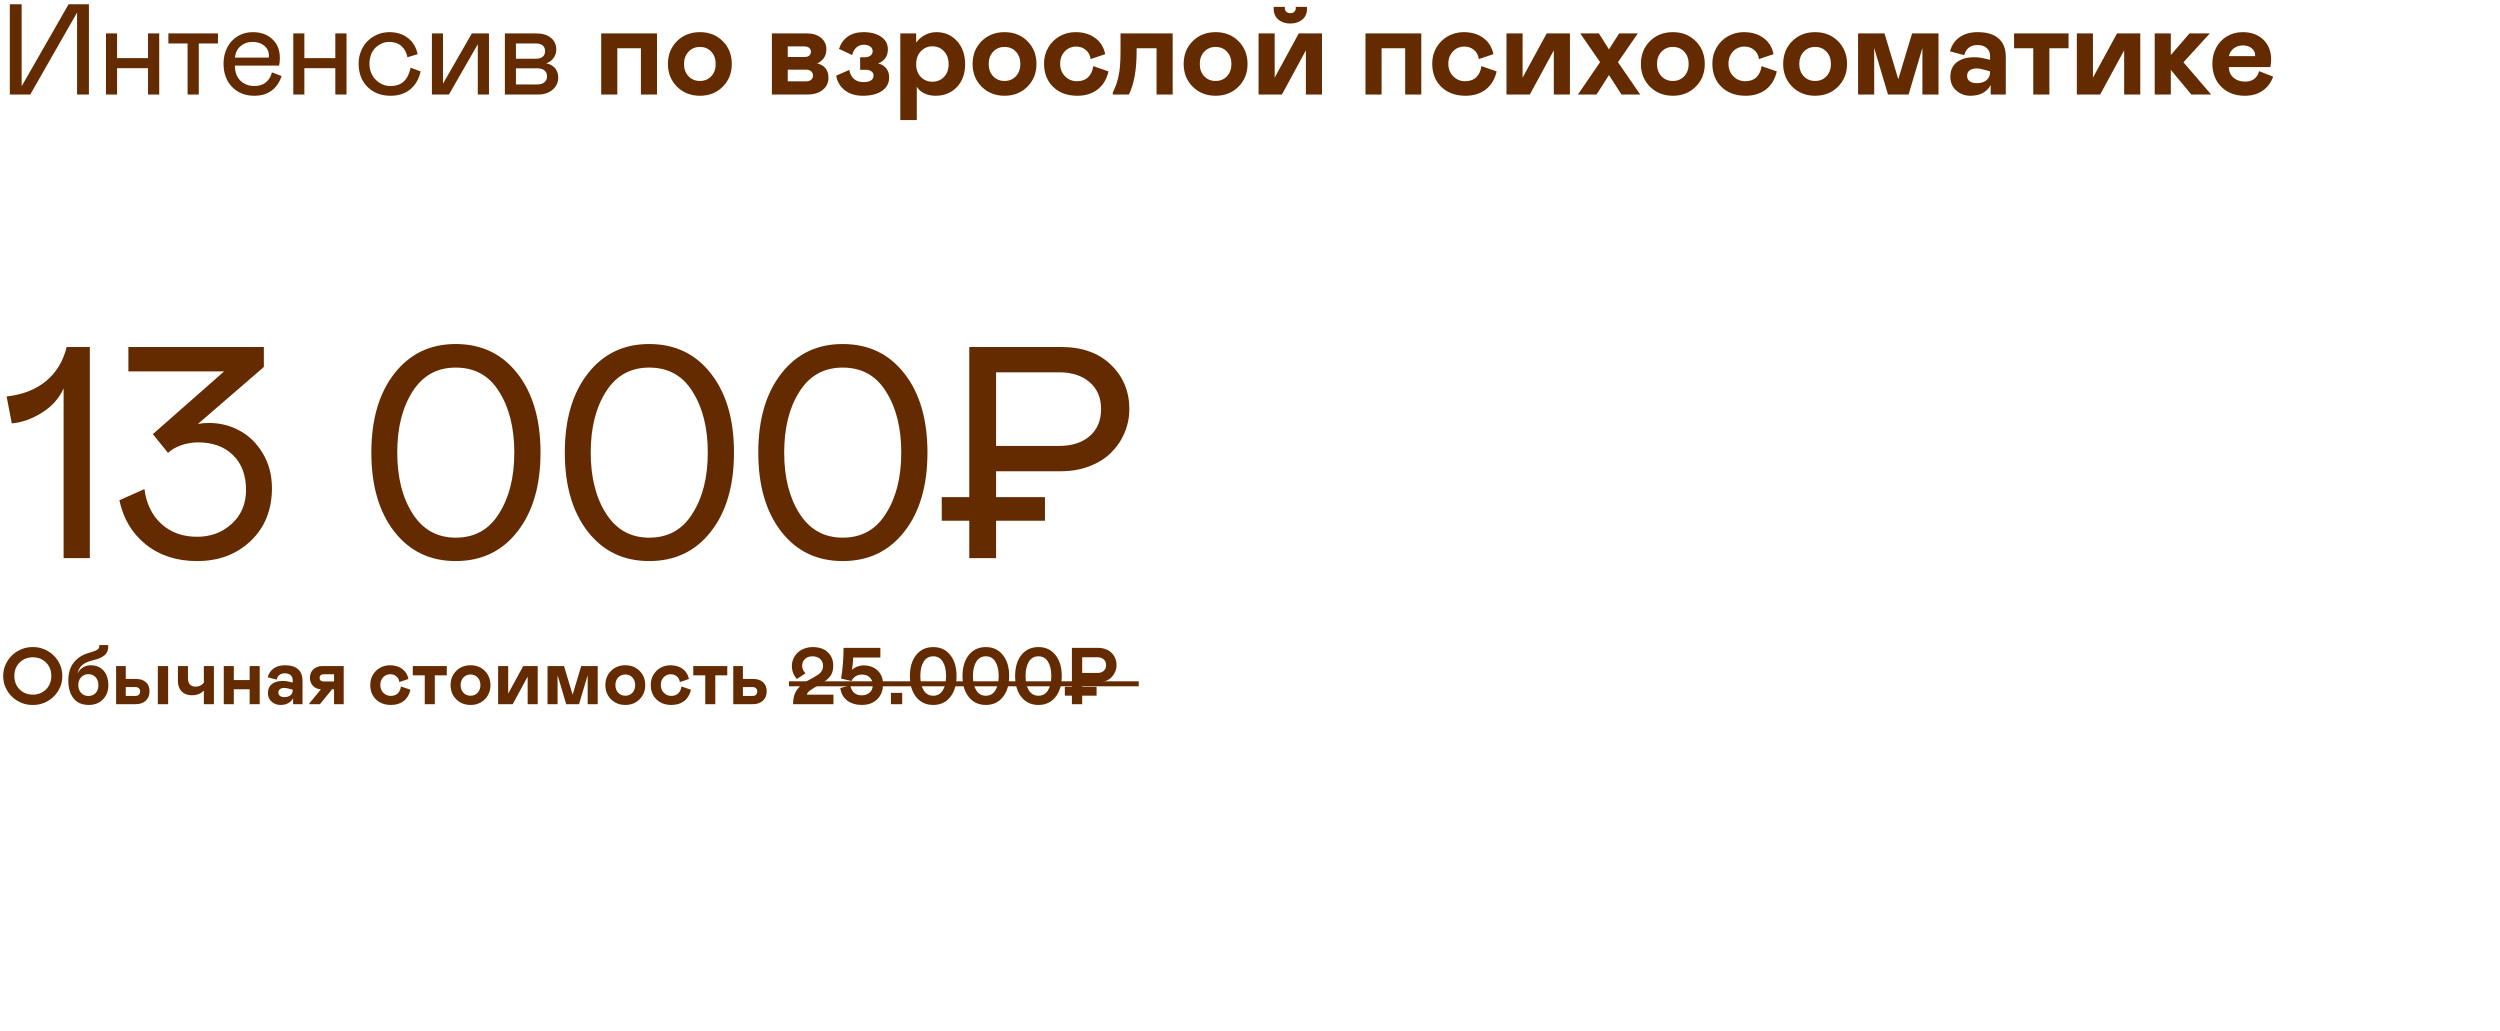
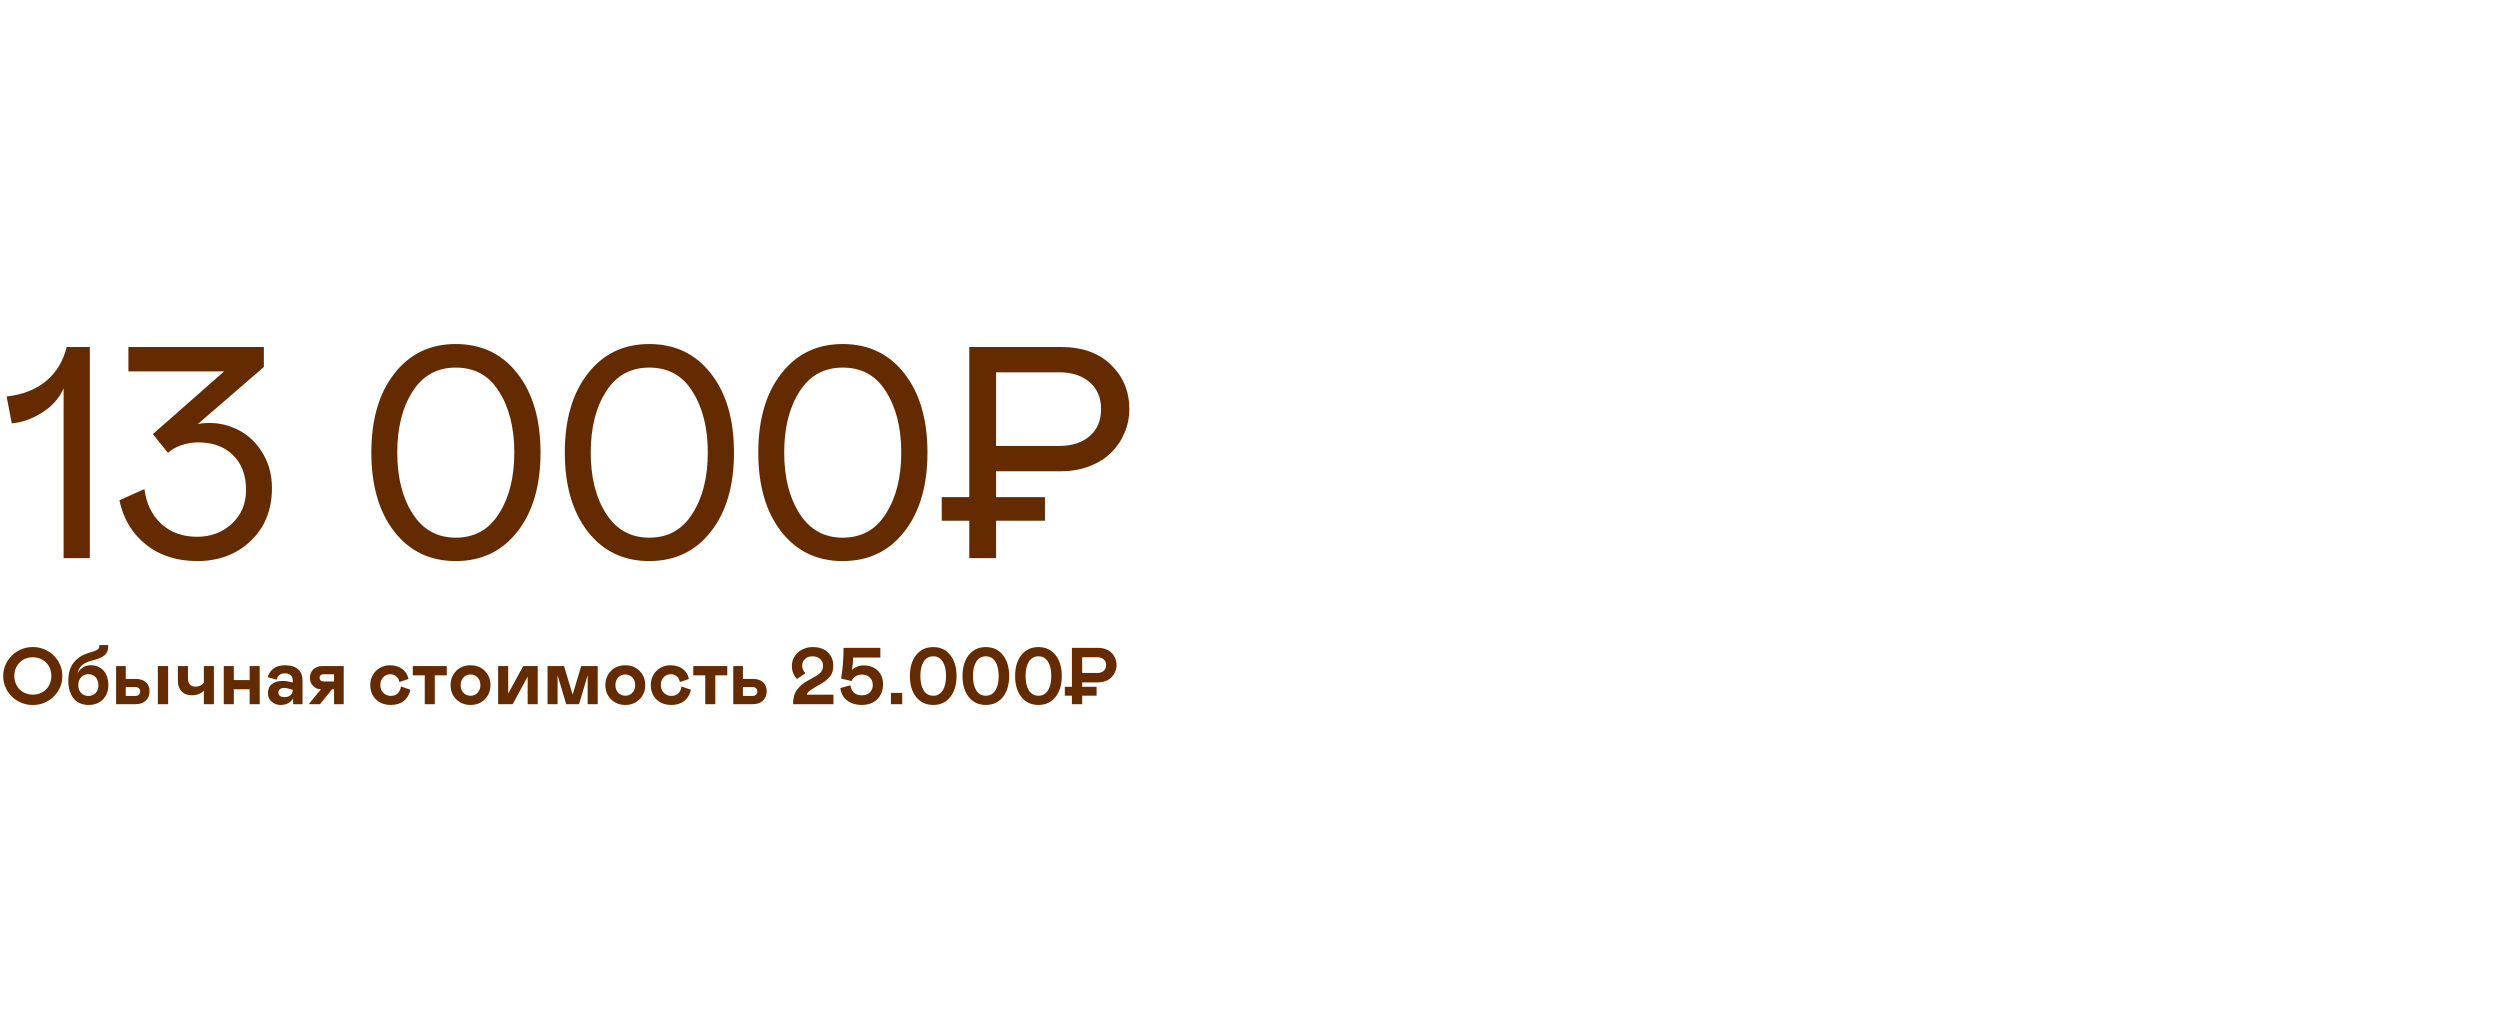
<svg xmlns="http://www.w3.org/2000/svg" width="291" height="120" viewBox="0 0 291 120" fill="none">
-   <path d="M8.972 1.457L3.523 11H1.143V0.497H2.52V10.04L7.983 0.497H10.349V11H8.972V1.457ZM13.627 3.888V6.767H17.23V3.888H18.534V11H17.23V7.938H13.627V11H12.338V3.888H13.627ZM21.834 11V5.06H19.6V3.888H25.371V5.06H23.137V11H21.834ZM31.659 8.422L32.78 8.854C32.536 9.591 32.145 10.158 31.608 10.553C31.071 10.949 30.402 11.146 29.601 11.146C28.547 11.146 27.685 10.805 27.016 10.121C26.352 9.438 26.02 8.529 26.02 7.396C26.02 6.718 26.159 6.103 26.437 5.551C26.72 4.994 27.121 4.555 27.638 4.232C28.161 3.905 28.752 3.742 29.411 3.742C30.363 3.742 31.127 4.015 31.703 4.562C32.284 5.099 32.575 5.834 32.575 6.767C32.575 7.079 32.546 7.37 32.487 7.638H27.338C27.343 8.385 27.558 8.969 27.983 9.389C28.407 9.804 28.947 10.011 29.601 10.011C30.675 10.011 31.361 9.481 31.659 8.422ZM27.338 6.708H31.286L31.3 6.503C31.3 6.005 31.12 5.609 30.759 5.316C30.402 5.023 29.948 4.877 29.396 4.877C28.844 4.877 28.378 5.043 27.997 5.375C27.621 5.702 27.402 6.146 27.338 6.708ZM35.428 3.888V6.767H39.031V3.888H40.335V11H39.031V7.938H35.428V11H34.139V3.888H35.428ZM45.451 10.011C46.115 10.011 46.635 9.831 47.011 9.469C47.392 9.103 47.656 8.573 47.802 7.88L48.959 8.312C48.759 9.21 48.354 9.909 47.744 10.407C47.133 10.9 46.379 11.146 45.48 11.146C44.362 11.146 43.459 10.802 42.77 10.114C42.087 9.425 41.745 8.52 41.745 7.396C41.745 6.874 41.84 6.386 42.031 5.932C42.221 5.473 42.477 5.084 42.8 4.767C43.122 4.45 43.501 4.201 43.935 4.02C44.374 3.834 44.834 3.742 45.312 3.742C46.176 3.742 46.899 3.969 47.48 4.423C48.066 4.872 48.444 5.5 48.615 6.305L47.429 6.664C47.316 6.098 47.077 5.658 46.711 5.346C46.345 5.033 45.873 4.877 45.297 4.877C45.019 4.877 44.746 4.933 44.477 5.045C44.209 5.158 43.962 5.316 43.737 5.521C43.518 5.727 43.339 5.993 43.203 6.32C43.071 6.647 43.005 7.006 43.005 7.396C43.005 8.163 43.247 8.791 43.73 9.279C44.218 9.767 44.792 10.011 45.451 10.011ZM50.274 11V3.888H51.563V9.74L54.925 3.888H56.917V11H55.614V5.148L52.259 11H50.274ZM58.767 11V3.888H62.429C63.142 3.888 63.706 4.059 64.121 4.401C64.541 4.738 64.751 5.197 64.751 5.778C64.751 6.139 64.643 6.466 64.428 6.759C64.219 7.052 63.938 7.255 63.586 7.367C64.021 7.46 64.36 7.648 64.604 7.931C64.853 8.214 64.978 8.578 64.978 9.022C64.978 9.589 64.758 10.062 64.319 10.443C63.889 10.815 63.335 11 62.656 11H58.767ZM60.056 6.833H62.414C62.742 6.833 62.995 6.754 63.176 6.598C63.357 6.442 63.447 6.225 63.447 5.946C63.447 5.668 63.357 5.451 63.176 5.294C62.995 5.138 62.742 5.06 62.414 5.06H60.056V6.833ZM60.056 9.828H62.561C62.898 9.828 63.166 9.745 63.367 9.579C63.572 9.408 63.674 9.176 63.674 8.883C63.674 8.59 63.577 8.363 63.381 8.202C63.186 8.036 62.912 7.953 62.561 7.953H60.056V9.828ZM69.981 11V3.888H76.477V11H74.602V5.617H71.856V11H69.981ZM77.748 7.448C77.748 6.378 78.097 5.495 78.795 4.796C79.499 4.093 80.39 3.742 81.469 3.742C82.548 3.742 83.436 4.093 84.135 4.796C84.833 5.495 85.182 6.378 85.182 7.448C85.182 8.507 84.831 9.389 84.127 10.092C83.424 10.795 82.538 11.146 81.469 11.146C80.399 11.146 79.511 10.795 78.803 10.092C78.1 9.389 77.748 8.507 77.748 7.448ZM83.307 7.448C83.307 6.857 83.134 6.378 82.787 6.012C82.445 5.646 82.006 5.463 81.469 5.463C80.932 5.463 80.49 5.648 80.143 6.02C79.796 6.386 79.623 6.862 79.623 7.448C79.623 8.034 79.796 8.51 80.143 8.876C80.49 9.242 80.932 9.425 81.469 9.425C82.006 9.425 82.445 9.242 82.787 8.876C83.134 8.51 83.307 8.034 83.307 7.448ZM89.848 11V3.888H93.927C94.606 3.888 95.153 4.059 95.568 4.401C95.983 4.743 96.191 5.197 96.191 5.763C96.191 6.139 96.096 6.466 95.905 6.745C95.715 7.023 95.451 7.235 95.114 7.382C95.534 7.475 95.859 7.663 96.088 7.946C96.318 8.229 96.432 8.593 96.432 9.037C96.432 9.628 96.21 10.104 95.766 10.465C95.322 10.822 94.733 11 94.001 11H89.848ZM91.694 6.635H93.627C93.871 6.635 94.059 6.583 94.191 6.481C94.323 6.374 94.389 6.22 94.389 6.02C94.389 5.829 94.321 5.68 94.184 5.573C94.052 5.46 93.867 5.404 93.627 5.404H91.694V6.635ZM91.694 9.469H93.825C94.074 9.469 94.269 9.408 94.411 9.286C94.557 9.164 94.631 9 94.631 8.795C94.631 8.585 94.557 8.419 94.411 8.297C94.269 8.17 94.074 8.107 93.825 8.107H91.694V9.469ZM97.33 8.81L98.861 8.136C98.929 8.566 99.102 8.91 99.381 9.169C99.659 9.428 100.03 9.557 100.494 9.557C101.285 9.557 101.68 9.298 101.68 8.781C101.68 8.581 101.597 8.422 101.431 8.305C101.27 8.183 101.053 8.122 100.779 8.122H100.12V6.664H100.648C100.926 6.664 101.151 6.601 101.321 6.474C101.492 6.347 101.578 6.176 101.578 5.961C101.578 5.731 101.483 5.548 101.292 5.412C101.102 5.275 100.853 5.207 100.545 5.207C100.208 5.207 99.923 5.312 99.688 5.521C99.454 5.731 99.288 6.027 99.19 6.408L97.659 5.69C97.865 5.07 98.206 4.591 98.685 4.254C99.168 3.913 99.778 3.742 100.516 3.742C101.365 3.742 102.049 3.922 102.567 4.284C103.089 4.64 103.35 5.128 103.35 5.749C103.35 6.144 103.248 6.486 103.043 6.774C102.842 7.057 102.564 7.26 102.208 7.382C102.593 7.47 102.904 7.653 103.138 7.931C103.377 8.209 103.497 8.568 103.497 9.008C103.497 9.672 103.221 10.194 102.669 10.575C102.122 10.956 101.378 11.146 100.435 11.146C99.586 11.146 98.885 10.932 98.333 10.502C97.786 10.072 97.452 9.508 97.33 8.81ZM104.797 3.888H106.643V4.958C106.911 4.586 107.253 4.291 107.668 4.071C108.088 3.852 108.53 3.742 108.994 3.742C109.965 3.742 110.766 4.088 111.396 4.782C112.026 5.47 112.341 6.369 112.341 7.477C112.341 8.581 112.019 9.469 111.374 10.143C110.73 10.812 109.902 11.146 108.891 11.146C108.403 11.146 107.963 11.051 107.573 10.861C107.187 10.67 106.901 10.412 106.716 10.085V13.974H104.797V3.888ZM108.532 9.513C109.074 9.513 109.524 9.328 109.88 8.957C110.241 8.581 110.422 8.087 110.422 7.477C110.422 6.852 110.241 6.349 109.88 5.968C109.524 5.583 109.074 5.39 108.532 5.39C108 5.39 107.551 5.583 107.185 5.968C106.823 6.354 106.643 6.857 106.643 7.477C106.643 8.092 106.823 8.585 107.185 8.957C107.551 9.328 108 9.513 108.532 9.513ZM113.209 7.448C113.209 6.378 113.558 5.495 114.256 4.796C114.959 4.093 115.851 3.742 116.93 3.742C118.009 3.742 118.897 4.093 119.596 4.796C120.294 5.495 120.643 6.378 120.643 7.448C120.643 8.507 120.292 9.389 119.588 10.092C118.885 10.795 117.999 11.146 116.93 11.146C115.86 11.146 114.972 10.795 114.264 10.092C113.561 9.389 113.209 8.507 113.209 7.448ZM118.768 7.448C118.768 6.857 118.595 6.378 118.248 6.012C117.906 5.646 117.467 5.463 116.93 5.463C116.393 5.463 115.951 5.648 115.604 6.02C115.257 6.386 115.084 6.862 115.084 7.448C115.084 8.034 115.257 8.51 115.604 8.876C115.951 9.242 116.393 9.425 116.93 9.425C117.467 9.425 117.906 9.242 118.248 8.876C118.595 8.51 118.768 8.034 118.768 7.448ZM125.349 9.455C125.906 9.455 126.345 9.296 126.667 8.979C126.99 8.656 127.185 8.229 127.253 7.697L129.026 8.312C128.811 9.235 128.386 9.938 127.751 10.421C127.121 10.905 126.335 11.146 125.393 11.146C124.231 11.146 123.296 10.802 122.588 10.114C121.88 9.425 121.526 8.52 121.526 7.396C121.526 6.698 121.694 6.068 122.031 5.507C122.368 4.945 122.815 4.511 123.371 4.203C123.928 3.896 124.536 3.742 125.195 3.742C126.103 3.742 126.865 3.969 127.48 4.423C128.1 4.877 128.489 5.504 128.645 6.305L126.953 6.876C126.89 6.427 126.702 6.073 126.389 5.814C126.081 5.551 125.701 5.419 125.246 5.419C124.939 5.419 124.646 5.495 124.368 5.646C124.094 5.792 123.865 6.02 123.679 6.327C123.494 6.635 123.401 6.991 123.401 7.396C123.401 8.012 123.594 8.51 123.979 8.891C124.365 9.267 124.822 9.455 125.349 9.455ZM129.528 11V10.758C129.825 10.192 130.045 9.572 130.187 8.898C130.348 8.224 130.429 7.274 130.429 6.049V3.888H136.5V11H134.625V5.617H132.304V5.976C132.304 8.124 132.003 9.799 131.403 11H129.528ZM137.779 7.448C137.779 6.378 138.128 5.495 138.826 4.796C139.529 4.093 140.42 3.742 141.499 3.742C142.578 3.742 143.467 4.093 144.165 4.796C144.863 5.495 145.213 6.378 145.213 7.448C145.213 8.507 144.861 9.389 144.158 10.092C143.455 10.795 142.569 11.146 141.499 11.146C140.43 11.146 139.541 10.795 138.833 10.092C138.13 9.389 137.779 8.507 137.779 7.448ZM143.338 7.448C143.338 6.857 143.164 6.378 142.818 6.012C142.476 5.646 142.036 5.463 141.499 5.463C140.962 5.463 140.52 5.648 140.174 6.02C139.827 6.386 139.654 6.862 139.654 7.448C139.654 8.034 139.827 8.51 140.174 8.876C140.52 9.242 140.962 9.425 141.499 9.425C142.036 9.425 142.476 9.242 142.818 8.876C143.164 8.51 143.338 8.034 143.338 7.448ZM146.498 11V3.888H148.373V9.037L151.178 3.888H153.881V11H152.006V5.858L149.215 11H146.498ZM152.138 1.01C152.138 1.547 151.955 1.969 151.588 2.277C151.222 2.584 150.756 2.738 150.19 2.738C149.623 2.738 149.159 2.584 148.798 2.277C148.437 1.969 148.256 1.547 148.256 1.01C148.256 0.897 148.261 0.827 148.271 0.797H149.56L149.545 0.937C149.545 1.107 149.606 1.251 149.728 1.369C149.85 1.481 150.004 1.537 150.19 1.537C150.385 1.537 150.541 1.481 150.658 1.369C150.775 1.256 150.834 1.112 150.834 0.937L150.819 0.797H152.123C152.133 0.827 152.138 0.897 152.138 1.01ZM158.942 11V3.888H165.439V11H163.564V5.617H160.817V11H158.942ZM170.533 9.455C171.09 9.455 171.529 9.296 171.851 8.979C172.174 8.656 172.369 8.229 172.437 7.697L174.21 8.312C173.995 9.235 173.57 9.938 172.935 10.421C172.305 10.905 171.519 11.146 170.577 11.146C169.415 11.146 168.48 10.802 167.772 10.114C167.064 9.425 166.71 8.52 166.71 7.396C166.71 6.698 166.878 6.068 167.215 5.507C167.552 4.945 167.999 4.511 168.555 4.203C169.112 3.896 169.72 3.742 170.379 3.742C171.287 3.742 172.049 3.969 172.664 4.423C173.284 4.877 173.673 5.504 173.829 6.305L172.137 6.876C172.074 6.427 171.886 6.073 171.573 5.814C171.265 5.551 170.885 5.419 170.43 5.419C170.123 5.419 169.83 5.495 169.552 5.646C169.278 5.792 169.049 6.02 168.863 6.327C168.678 6.635 168.585 6.991 168.585 7.396C168.585 8.012 168.778 8.51 169.163 8.891C169.549 9.267 170.006 9.455 170.533 9.455ZM175.356 11V3.888H177.231V9.037L180.036 3.888H182.739V11H180.864V5.858L178.073 11H175.356ZM190.646 3.888L188.331 7.235L190.917 11H188.741L187.284 8.737L185.841 11H183.673L186.251 7.235L183.937 3.888H186.112L187.284 5.749L188.47 3.888H190.646ZM191.001 7.448C191.001 6.378 191.35 5.495 192.048 4.796C192.751 4.093 193.643 3.742 194.722 3.742C195.801 3.742 196.689 4.093 197.388 4.796C198.086 5.495 198.435 6.378 198.435 7.448C198.435 8.507 198.083 9.389 197.38 10.092C196.677 10.795 195.791 11.146 194.722 11.146C193.652 11.146 192.764 10.795 192.056 10.092C191.353 9.389 191.001 8.507 191.001 7.448ZM196.56 7.448C196.56 6.857 196.387 6.378 196.04 6.012C195.698 5.646 195.259 5.463 194.722 5.463C194.185 5.463 193.743 5.648 193.396 6.02C193.049 6.386 192.876 6.862 192.876 7.448C192.876 8.034 193.049 8.51 193.396 8.876C193.743 9.242 194.185 9.425 194.722 9.425C195.259 9.425 195.698 9.242 196.04 8.876C196.387 8.51 196.56 8.034 196.56 7.448ZM203.141 9.455C203.698 9.455 204.137 9.296 204.459 8.979C204.782 8.656 204.977 8.229 205.045 7.697L206.818 8.312C206.603 9.235 206.178 9.938 205.543 10.421C204.913 10.905 204.127 11.146 203.185 11.146C202.023 11.146 201.088 10.802 200.38 10.114C199.672 9.425 199.318 8.52 199.318 7.396C199.318 6.698 199.486 6.068 199.823 5.507C200.16 4.945 200.607 4.511 201.163 4.203C201.72 3.896 202.328 3.742 202.987 3.742C203.895 3.742 204.657 3.969 205.272 4.423C205.892 4.877 206.281 5.504 206.437 6.305L204.745 6.876C204.682 6.427 204.494 6.073 204.181 5.814C203.873 5.551 203.493 5.419 203.038 5.419C202.731 5.419 202.438 5.495 202.16 5.646C201.886 5.792 201.657 6.02 201.471 6.327C201.286 6.635 201.193 6.991 201.193 7.396C201.193 8.012 201.386 8.51 201.771 8.891C202.157 9.267 202.614 9.455 203.141 9.455ZM207.561 7.448C207.561 6.378 207.91 5.495 208.609 4.796C209.312 4.093 210.203 3.742 211.282 3.742C212.361 3.742 213.25 4.093 213.948 4.796C214.646 5.495 214.995 6.378 214.995 7.448C214.995 8.507 214.644 9.389 213.941 10.092C213.238 10.795 212.351 11.146 211.282 11.146C210.213 11.146 209.324 10.795 208.616 10.092C207.913 9.389 207.561 8.507 207.561 7.448ZM213.12 7.448C213.12 6.857 212.947 6.378 212.6 6.012C212.259 5.646 211.819 5.463 211.282 5.463C210.745 5.463 210.303 5.648 209.956 6.02C209.61 6.386 209.436 6.862 209.436 7.448C209.436 8.034 209.61 8.51 209.956 8.876C210.303 9.242 210.745 9.425 211.282 9.425C211.819 9.425 212.259 9.242 212.6 8.876C212.947 8.51 213.12 8.034 213.12 7.448ZM225.641 3.888V11H223.766V5.587L222.162 11H219.76L218.156 5.587V11H216.281V3.888H219.357L220.961 9.228L222.565 3.888H225.641ZM227.022 8.942C227.022 8.2 227.269 7.636 227.762 7.25C228.26 6.859 228.939 6.664 229.798 6.664C230.223 6.664 230.628 6.715 231.014 6.818L231.644 6.964V6.518C231.644 6.122 231.512 5.812 231.248 5.587C230.984 5.358 230.63 5.243 230.186 5.243C229.766 5.243 229.424 5.348 229.161 5.558C228.902 5.763 228.729 6.051 228.641 6.422L226.978 5.976C227.169 5.272 227.54 4.726 228.091 4.335C228.648 3.939 229.351 3.742 230.201 3.742C231.275 3.742 232.088 3.988 232.64 4.481C233.196 4.97 233.475 5.683 233.475 6.62V11H231.717V9.901C231.253 10.731 230.467 11.146 229.358 11.146C228.719 11.146 228.17 10.944 227.711 10.539C227.252 10.133 227.022 9.601 227.022 8.942ZM231.644 8.378V8.312L231.204 8.18C230.726 8.039 230.357 7.968 230.098 7.968C229.742 7.968 229.463 8.043 229.263 8.195C229.068 8.341 228.97 8.551 228.97 8.825C228.97 9.093 229.068 9.303 229.263 9.455C229.463 9.606 229.752 9.682 230.128 9.682C230.582 9.682 230.948 9.567 231.226 9.337C231.504 9.103 231.644 8.783 231.644 8.378ZM236.672 11V5.617H234.438V3.888H240.781V5.617H238.547V11H236.672ZM241.744 11V3.888H243.619V9.037L246.424 3.888H249.127V11H247.252V5.858L244.461 11H241.744ZM250.808 11V3.888H252.683V6.408L254.858 3.888H257.224L254.155 7.25L257.378 11H255.071L252.683 8.136V11H250.808ZM262.963 8.283L264.596 8.927C264.342 9.625 263.932 10.17 263.365 10.56C262.799 10.951 262.106 11.146 261.285 11.146C260.177 11.146 259.271 10.802 258.568 10.114C257.87 9.42 257.521 8.515 257.521 7.396C257.521 6.723 257.667 6.11 257.96 5.558C258.253 5.001 258.671 4.56 259.213 4.232C259.759 3.905 260.375 3.742 261.058 3.742C262.045 3.742 262.841 4.032 263.446 4.613C264.056 5.194 264.362 5.968 264.362 6.935C264.362 7.223 264.33 7.514 264.266 7.807H259.44C259.445 8.329 259.625 8.742 259.982 9.044C260.343 9.347 260.787 9.499 261.315 9.499C262.189 9.499 262.738 9.093 262.963 8.283ZM259.44 6.532H262.487L262.501 6.474C262.501 6.117 262.367 5.832 262.098 5.617C261.835 5.397 261.488 5.287 261.058 5.287C260.663 5.287 260.316 5.399 260.018 5.624C259.72 5.849 259.528 6.151 259.44 6.532Z" fill="#642A00" />
  <path d="M7.404 64.965V45.204C6.901 46.346 6.073 47.283 4.919 48.015C3.742 48.757 2.559 49.18 1.371 49.283L0.771 46.147C2.599 45.952 4.119 45.364 5.33 44.381C6.541 43.387 7.352 42.056 7.764 40.388H10.455V64.965H7.404ZM13.899 58.229L16.813 56.927C17.03 58.618 17.681 59.966 18.767 60.971C19.864 61.977 21.258 62.48 22.949 62.48C24.537 62.48 25.879 61.977 26.976 60.971C28.085 59.955 28.639 58.641 28.639 57.03C28.639 55.304 28.13 53.95 27.113 52.968C26.108 51.985 24.76 51.494 23.069 51.494C22.395 51.494 21.743 51.602 21.115 51.819C20.486 52.037 19.967 52.334 19.555 52.711L17.79 50.534L26.085 43.233H14.945V40.388H30.712V42.719L23.034 49.352C23.434 49.272 23.863 49.231 24.32 49.231C25.599 49.231 26.788 49.529 27.885 50.123C28.993 50.717 29.896 51.602 30.593 52.779C31.301 53.956 31.655 55.304 31.655 56.824C31.655 59.338 30.832 61.383 29.187 62.96C27.542 64.525 25.462 65.308 22.949 65.308C20.572 65.308 18.578 64.662 16.967 63.371C15.368 62.08 14.345 60.366 13.899 58.229ZM45.897 61.88C44.115 59.583 43.224 56.516 43.224 52.676C43.224 48.837 44.115 45.775 45.897 43.49C47.68 41.194 50.062 40.045 53.044 40.045C56.049 40.045 58.443 41.188 60.225 43.473C62.019 45.758 62.916 48.826 62.916 52.676C62.916 56.527 62.019 59.595 60.225 61.88C58.443 64.165 56.049 65.308 53.044 65.308C50.062 65.308 47.68 64.165 45.897 61.88ZM58.066 59.806C59.266 57.944 59.865 55.567 59.865 52.676C59.865 49.786 59.266 47.409 58.066 45.547C56.923 43.707 55.249 42.787 53.044 42.787C50.885 42.787 49.217 43.707 48.04 45.547C46.84 47.409 46.24 49.786 46.24 52.676C46.24 55.567 46.84 57.944 48.04 59.806C49.228 61.657 50.896 62.583 53.044 62.583C55.238 62.583 56.912 61.657 58.066 59.806ZM68.418 61.88C66.635 59.583 65.744 56.516 65.744 52.676C65.744 48.837 66.635 45.775 68.418 43.49C70.2 41.194 72.582 40.045 75.564 40.045C78.569 40.045 80.963 41.188 82.746 43.473C84.539 45.758 85.436 48.826 85.436 52.676C85.436 56.527 84.539 59.595 82.746 61.88C80.963 64.165 78.569 65.308 75.564 65.308C72.582 65.308 70.2 64.165 68.418 61.88ZM80.586 59.806C81.786 57.944 82.386 55.567 82.386 52.676C82.386 49.786 81.786 47.409 80.586 45.547C79.444 43.707 77.77 42.787 75.564 42.787C73.405 42.787 71.737 43.707 70.56 45.547C69.36 47.409 68.76 49.786 68.76 52.676C68.76 55.567 69.36 57.944 70.56 59.806C71.748 61.657 73.416 62.583 75.564 62.583C77.758 62.583 79.432 61.657 80.586 59.806ZM90.938 61.88C89.155 59.583 88.264 56.516 88.264 52.676C88.264 48.837 89.155 45.775 90.938 43.49C92.72 41.194 95.103 40.045 98.085 40.045C101.09 40.045 103.483 41.188 105.266 43.473C107.06 45.758 107.956 48.826 107.956 52.676C107.956 56.527 107.06 59.595 105.266 61.88C103.483 64.165 101.09 65.308 98.085 65.308C95.103 65.308 92.72 64.165 90.938 61.88ZM103.106 59.806C104.306 57.944 104.906 55.567 104.906 52.676C104.906 49.786 104.306 47.409 103.106 45.547C101.964 43.707 100.29 42.787 98.085 42.787C95.925 42.787 94.257 43.707 93.08 45.547C91.88 47.409 91.281 49.786 91.281 52.676C91.281 55.567 91.88 57.944 93.08 59.806C94.268 61.657 95.937 62.583 98.085 62.583C100.278 62.583 101.952 61.657 103.106 59.806ZM131.454 47.62C131.454 48.592 131.265 49.517 130.888 50.397C130.522 51.265 130.003 52.031 129.328 52.694C128.666 53.356 127.826 53.882 126.809 54.27C125.804 54.659 124.695 54.853 123.484 54.853H115.943V57.869H121.633V60.612H115.943V64.965H112.824V60.612H109.619V57.869H112.824V40.388H123.484C125.952 40.388 127.894 41.079 129.311 42.462C130.74 43.833 131.454 45.552 131.454 47.62ZM126.826 50.774C127.717 50.008 128.163 48.957 128.163 47.62C128.163 46.284 127.717 45.238 126.826 44.484C125.946 43.719 124.764 43.336 123.278 43.336H115.943V51.905H123.278C124.764 51.905 125.946 51.528 126.826 50.774ZM3.821 75.32C4.281 75.311 4.724 75.396 5.151 75.576C5.577 75.755 5.944 75.998 6.252 76.302C6.563 76.607 6.81 76.969 6.993 77.39C7.175 77.807 7.262 78.24 7.253 78.688C7.262 79.139 7.175 79.575 6.993 79.995C6.81 80.412 6.563 80.773 6.252 81.078C5.944 81.383 5.577 81.625 5.151 81.805C4.724 81.982 4.281 82.065 3.821 82.056C3.361 82.068 2.916 81.985 2.486 81.805C2.057 81.625 1.686 81.383 1.376 81.078C1.065 80.77 0.818 80.408 0.635 79.99C0.452 79.57 0.366 79.136 0.375 78.688C0.366 78.24 0.452 77.807 0.635 77.39C0.818 76.972 1.065 76.612 1.376 76.307C1.686 75.999 2.057 75.755 2.486 75.576C2.916 75.396 3.361 75.311 3.821 75.32ZM2.742 80.594C3.068 80.77 3.428 80.859 3.821 80.859C4.214 80.859 4.573 80.77 4.899 80.594C5.225 80.417 5.486 80.163 5.681 79.831C5.876 79.495 5.973 79.115 5.973 78.688C5.973 78.045 5.768 77.521 5.356 77.116C4.945 76.71 4.433 76.508 3.821 76.508C3.208 76.508 2.696 76.71 2.285 77.116C1.874 77.521 1.668 78.045 1.668 78.688C1.668 79.115 1.766 79.495 1.961 79.831C2.156 80.163 2.416 80.417 2.742 80.594ZM7.952 79.25C7.952 78.336 8.17 77.618 8.606 77.097C9.042 76.564 9.616 76.199 10.329 76.001C10.85 75.854 11.191 75.723 11.353 75.608C11.514 75.489 11.581 75.315 11.554 75.087H12.591C12.597 75.111 12.6 75.167 12.6 75.256C12.6 75.682 12.459 76.019 12.175 76.266C11.892 76.509 11.464 76.7 10.891 76.837C10.312 76.971 9.878 77.158 9.589 77.399C9.302 77.64 9.112 77.977 9.017 78.409C9.163 78.105 9.372 77.867 9.643 77.696C9.918 77.522 10.23 77.436 10.58 77.436C11.016 77.436 11.389 77.541 11.7 77.751C12.014 77.961 12.244 78.24 12.39 78.587C12.539 78.932 12.614 79.325 12.614 79.766C12.614 80.431 12.402 80.979 11.979 81.412C11.558 81.841 11.008 82.056 10.329 82.056C9.924 82.056 9.566 81.983 9.255 81.837C8.947 81.688 8.699 81.483 8.51 81.225C8.324 80.962 8.184 80.667 8.089 80.338C7.998 80.006 7.952 79.643 7.952 79.25ZM11.453 79.757C11.453 79.367 11.345 79.057 11.129 78.825C10.912 78.59 10.63 78.473 10.283 78.473C9.942 78.473 9.662 78.592 9.442 78.83C9.223 79.064 9.113 79.374 9.113 79.757C9.113 80.126 9.224 80.428 9.447 80.662C9.669 80.894 9.948 81.01 10.283 81.01C10.63 81.01 10.912 80.897 11.129 80.671C11.345 80.446 11.453 80.141 11.453 79.757ZM13.514 81.965V77.527H14.639V79.026H15.8C16.305 79.026 16.7 79.154 16.983 79.41C17.267 79.666 17.408 80.018 17.408 80.466C17.408 80.917 17.264 81.279 16.974 81.553C16.688 81.828 16.296 81.965 15.8 81.965H13.514ZM14.639 81.01H15.74C15.92 81.01 16.06 80.964 16.161 80.873C16.261 80.778 16.311 80.652 16.311 80.493C16.311 80.335 16.261 80.208 16.161 80.114C16.06 80.019 15.92 79.972 15.74 79.972H14.639V81.01ZM18.373 77.527H19.57V81.965H18.373V77.527ZM23.729 79.474V77.527H24.899V81.965H23.729V80.383C23.385 80.746 22.917 80.927 22.326 80.927C21.823 80.927 21.427 80.778 21.138 80.48C20.851 80.181 20.708 79.777 20.708 79.268V77.527H21.878V78.939C21.878 79.256 21.953 79.5 22.102 79.671C22.254 79.841 22.48 79.927 22.778 79.927C23.15 79.927 23.467 79.776 23.729 79.474ZM27.216 77.527V79.159H29.058V77.527H30.228V81.965H29.058V80.233H27.216V81.965H26.046V77.527H27.216ZM31.188 80.681C31.188 80.218 31.342 79.865 31.649 79.625C31.96 79.381 32.384 79.259 32.92 79.259C33.185 79.259 33.438 79.291 33.679 79.355L34.072 79.447V79.168C34.072 78.921 33.989 78.728 33.825 78.587C33.66 78.444 33.439 78.373 33.162 78.373C32.9 78.373 32.687 78.438 32.522 78.569C32.361 78.697 32.253 78.877 32.198 79.108L31.16 78.83C31.279 78.391 31.511 78.05 31.855 77.806C32.202 77.559 32.641 77.436 33.171 77.436C33.842 77.436 34.349 77.59 34.693 77.897C35.041 78.202 35.214 78.647 35.214 79.232V81.965H34.117V81.279C33.828 81.797 33.337 82.056 32.646 82.056C32.247 82.056 31.904 81.93 31.617 81.677C31.331 81.424 31.188 81.092 31.188 80.681ZM34.072 80.329V80.287L33.797 80.205C33.499 80.117 33.269 80.073 33.107 80.073C32.885 80.073 32.711 80.12 32.586 80.214C32.464 80.306 32.404 80.437 32.404 80.608C32.404 80.775 32.464 80.906 32.586 81.001C32.711 81.095 32.891 81.142 33.126 81.142C33.409 81.142 33.638 81.071 33.811 80.927C33.985 80.781 34.072 80.582 34.072 80.329ZM36.01 81.873L37.358 80.233C36.989 80.224 36.683 80.093 36.439 79.84C36.195 79.587 36.074 79.271 36.074 78.894C36.074 78.491 36.206 78.164 36.471 77.911C36.739 77.655 37.1 77.527 37.554 77.527H40.008V81.965H38.884V80.233H38.651L37.243 81.965H36.01V81.873ZM38.884 79.323V78.482H37.696C37.534 78.482 37.411 78.52 37.326 78.597C37.24 78.67 37.198 78.772 37.198 78.903C37.198 79.034 37.24 79.137 37.326 79.213C37.411 79.287 37.534 79.323 37.696 79.323H38.884ZM45.484 81.001C45.831 81.001 46.105 80.901 46.306 80.703C46.508 80.502 46.629 80.236 46.672 79.904L47.778 80.287C47.644 80.863 47.379 81.302 46.983 81.604C46.59 81.905 46.099 82.056 45.511 82.056C44.786 82.056 44.203 81.841 43.761 81.412C43.319 80.982 43.098 80.417 43.098 79.716C43.098 79.281 43.203 78.888 43.413 78.537C43.624 78.187 43.902 77.915 44.25 77.724C44.597 77.532 44.976 77.436 45.388 77.436C45.955 77.436 46.43 77.577 46.814 77.861C47.201 78.144 47.443 78.536 47.54 79.035L46.485 79.392C46.445 79.111 46.328 78.891 46.133 78.729C45.941 78.564 45.703 78.482 45.42 78.482C45.228 78.482 45.045 78.529 44.871 78.624C44.701 78.715 44.557 78.857 44.442 79.049C44.326 79.241 44.268 79.463 44.268 79.716C44.268 80.1 44.388 80.411 44.629 80.649C44.87 80.883 45.155 81.001 45.484 81.001ZM49.442 81.965V78.606H48.048V77.527H52.006V78.606H50.612V81.965H49.442ZM52.449 79.748C52.449 79.081 52.667 78.529 53.102 78.094C53.541 77.655 54.097 77.436 54.771 77.436C55.444 77.436 55.998 77.655 56.434 78.094C56.87 78.529 57.088 79.081 57.088 79.748C57.088 80.409 56.868 80.959 56.43 81.398C55.991 81.837 55.438 82.056 54.771 82.056C54.103 82.056 53.549 81.837 53.107 81.398C52.668 80.959 52.449 80.409 52.449 79.748ZM55.918 79.748C55.918 79.38 55.81 79.081 55.593 78.853C55.38 78.624 55.106 78.51 54.771 78.51C54.435 78.51 54.16 78.626 53.943 78.857C53.727 79.085 53.619 79.383 53.619 79.748C53.619 80.114 53.727 80.411 53.943 80.639C54.16 80.868 54.435 80.982 54.771 80.982C55.106 80.982 55.38 80.868 55.593 80.639C55.81 80.411 55.918 80.114 55.918 79.748ZM57.983 81.965V77.527H59.154V80.74L60.904 77.527H62.59V81.965H61.42V78.757L59.679 81.965H57.983ZM69.574 77.527V81.965H68.404V78.587L67.403 81.965H65.904L64.903 78.587V81.965H63.733V77.527H65.653L66.653 80.859L67.654 77.527H69.574ZM70.465 79.748C70.465 79.081 70.683 78.529 71.119 78.094C71.557 77.655 72.113 77.436 72.787 77.436C73.46 77.436 74.015 77.655 74.45 78.094C74.886 78.529 75.104 79.081 75.104 79.748C75.104 80.409 74.885 80.959 74.446 81.398C74.007 81.837 73.454 82.056 72.787 82.056C72.12 82.056 71.565 81.837 71.123 81.398C70.684 80.959 70.465 80.409 70.465 79.748ZM73.934 79.748C73.934 79.38 73.826 79.081 73.609 78.853C73.396 78.624 73.122 78.51 72.787 78.51C72.452 78.51 72.176 78.626 71.96 78.857C71.743 79.085 71.635 79.383 71.635 79.748C71.635 80.114 71.743 80.411 71.96 80.639C72.176 80.868 72.452 80.982 72.787 80.982C73.122 80.982 73.396 80.868 73.609 80.639C73.826 80.411 73.934 80.114 73.934 79.748ZM78.134 81.001C78.481 81.001 78.756 80.901 78.957 80.703C79.158 80.502 79.28 80.236 79.322 79.904L80.428 80.287C80.294 80.863 80.029 81.302 79.633 81.604C79.24 81.905 78.749 82.056 78.162 82.056C77.436 82.056 76.853 81.841 76.411 81.412C75.969 80.982 75.748 80.417 75.748 79.716C75.748 79.281 75.853 78.888 76.064 78.537C76.274 78.187 76.553 77.915 76.9 77.724C77.247 77.532 77.627 77.436 78.038 77.436C78.605 77.436 79.08 77.577 79.464 77.861C79.851 78.144 80.093 78.536 80.191 79.035L79.135 79.392C79.095 79.111 78.978 78.891 78.783 78.729C78.591 78.564 78.353 78.482 78.07 78.482C77.878 78.482 77.695 78.529 77.522 78.624C77.351 78.715 77.208 78.857 77.092 79.049C76.976 79.241 76.918 79.463 76.918 79.716C76.918 80.1 77.039 80.411 77.279 80.649C77.52 80.883 77.805 81.001 78.134 81.001ZM82.092 81.965V78.606H80.698V77.527H84.656V78.606H83.262V81.965H82.092ZM85.351 81.965V77.527H86.475V79.026H87.636C88.141 79.026 88.536 79.154 88.819 79.41C89.103 79.666 89.245 80.018 89.245 80.466C89.245 80.917 89.1 81.279 88.81 81.553C88.524 81.828 88.132 81.965 87.636 81.965H85.351ZM86.475 81.01H87.576C87.756 81.01 87.896 80.964 87.997 80.873C88.097 80.778 88.148 80.652 88.148 80.493C88.148 80.335 88.097 80.208 87.997 80.114C87.896 80.019 87.756 79.972 87.576 79.972H86.475V81.01ZM93.998 79.241C94.046 79.213 94.098 79.185 94.153 79.154C94.211 79.124 94.254 79.102 94.281 79.09C94.308 79.075 94.327 79.063 94.336 79.054C94.732 78.843 95.021 78.674 95.204 78.546C95.603 78.278 95.803 77.932 95.803 77.509C95.803 77.177 95.69 76.909 95.465 76.704C95.239 76.497 94.938 76.394 94.56 76.394C94.209 76.394 93.923 76.497 93.701 76.704C93.481 76.912 93.371 77.174 93.371 77.49C93.371 77.82 93.502 78.111 93.764 78.363L92.764 79.035C92.371 78.615 92.174 78.109 92.174 77.518C92.174 77.219 92.234 76.936 92.352 76.668C92.474 76.4 92.639 76.167 92.846 75.969C93.056 75.77 93.314 75.614 93.618 75.498C93.926 75.379 94.255 75.32 94.606 75.32C95.346 75.32 95.928 75.519 96.351 75.918C96.778 76.317 96.991 76.838 96.991 77.481C96.991 78.002 96.871 78.417 96.63 78.725C96.392 79.029 96.039 79.32 95.57 79.597C95.344 79.725 95.21 79.8 95.168 79.821C94.784 80.035 94.481 80.225 94.258 80.393C94.072 80.533 93.958 80.688 93.915 80.859H97.014V81.965H92.311C92.311 81.264 92.465 80.705 92.773 80.287C93.093 79.852 93.501 79.503 93.998 79.241ZM102.476 75.411V76.535H99.304C99.304 76.983 99.257 77.465 99.162 77.98C99.32 77.821 99.523 77.695 99.77 77.6C100.017 77.503 100.273 77.454 100.538 77.454C101.187 77.454 101.723 77.649 102.146 78.039C102.573 78.429 102.786 78.964 102.786 79.643C102.786 80.359 102.562 80.941 102.114 81.389C101.67 81.834 101.063 82.056 100.295 82.056C99.637 82.056 99.081 81.889 98.627 81.553C98.167 81.212 97.896 80.725 97.814 80.091L98.984 79.766C99.039 80.132 99.179 80.419 99.404 80.626C99.63 80.833 99.927 80.936 100.295 80.936C100.689 80.936 101.002 80.827 101.237 80.608C101.475 80.385 101.593 80.096 101.593 79.739C101.593 79.38 101.478 79.087 101.246 78.862C101.018 78.633 100.71 78.519 100.323 78.519C100.049 78.519 99.802 78.587 99.582 78.725C99.366 78.862 99.214 79.043 99.126 79.268L97.905 78.99C98.094 77.844 98.189 76.651 98.189 75.411H102.476ZM103.705 80.653H105.017V81.965H103.705V80.653ZM106.648 81.142C106.158 80.533 105.912 79.715 105.912 78.688C105.912 77.661 106.158 76.843 106.648 76.234C107.142 75.624 107.801 75.32 108.627 75.32C109.453 75.32 110.111 75.624 110.602 76.234C111.095 76.843 111.342 77.661 111.342 78.688C111.342 79.715 111.095 80.533 110.602 81.142C110.111 81.752 109.453 82.056 108.627 82.056C107.801 82.056 107.142 81.752 106.648 81.142ZM109.733 80.365C109.992 79.954 110.122 79.395 110.122 78.688C110.122 77.981 109.992 77.422 109.733 77.011C109.474 76.599 109.106 76.394 108.627 76.394C108.149 76.394 107.779 76.599 107.517 77.011C107.258 77.422 107.128 77.981 107.128 78.688C107.128 79.395 107.258 79.954 107.517 80.365C107.779 80.777 108.149 80.982 108.627 80.982C109.106 80.982 109.474 80.777 109.733 80.365ZM112.772 81.142C112.282 80.533 112.037 79.715 112.037 78.688C112.037 77.661 112.282 76.843 112.772 76.234C113.266 75.624 113.926 75.32 114.751 75.32C115.577 75.32 116.235 75.624 116.726 76.234C117.219 76.843 117.466 77.661 117.466 78.688C117.466 79.715 117.219 80.533 116.726 81.142C116.235 81.752 115.577 82.056 114.751 82.056C113.926 82.056 113.266 81.752 112.772 81.142ZM115.857 80.365C116.116 79.954 116.246 79.395 116.246 78.688C116.246 77.981 116.116 77.422 115.857 77.011C115.598 76.599 115.23 76.394 114.751 76.394C114.273 76.394 113.903 76.599 113.641 77.011C113.382 77.422 113.252 77.981 113.252 78.688C113.252 79.395 113.382 79.954 113.641 80.365C113.903 80.777 114.273 80.982 114.751 80.982C115.23 80.982 115.598 80.777 115.857 80.365ZM118.897 81.142C118.406 80.533 118.161 79.715 118.161 78.688C118.161 77.661 118.406 76.843 118.897 76.234C119.39 75.624 120.05 75.32 120.876 75.32C121.701 75.32 122.359 75.624 122.85 76.234C123.344 76.843 123.59 77.661 123.59 78.688C123.59 79.715 123.344 80.533 122.85 81.142C122.359 81.752 121.701 82.056 120.876 82.056C120.05 82.056 119.39 81.752 118.897 81.142ZM121.982 80.365C122.241 79.954 122.37 79.395 122.37 78.688C122.37 77.981 122.241 77.422 121.982 77.011C121.723 76.599 121.354 76.394 120.876 76.394C120.397 76.394 120.027 76.599 119.765 77.011C119.506 77.422 119.377 77.981 119.377 78.688C119.377 79.395 119.506 79.954 119.765 80.365C120.027 80.777 120.397 80.982 120.876 80.982C121.354 80.982 121.723 80.777 121.982 80.365ZM129.966 77.417C129.966 77.676 129.917 77.926 129.82 78.167C129.722 78.405 129.585 78.618 129.408 78.807C129.232 78.996 129.005 79.147 128.727 79.259C128.45 79.372 128.145 79.428 127.813 79.428H125.967V79.945H127.644V80.973H125.967V81.965H124.77V80.973H123.947V79.945H124.77V75.411H127.813C128.148 75.411 128.453 75.466 128.727 75.576C129.005 75.682 129.232 75.828 129.408 76.014C129.588 76.197 129.725 76.409 129.82 76.65C129.917 76.89 129.966 77.146 129.966 77.417ZM128.476 78.085C128.659 77.92 128.75 77.698 128.75 77.417C128.75 77.137 128.659 76.916 128.476 76.755C128.296 76.59 128.054 76.508 127.749 76.508H125.967V78.331H127.749C128.054 78.331 128.296 78.249 128.476 78.085Z" fill="#642A00" />
-   <path d="M91.836 79.305H132.548V79.885H91.836V79.305Z" fill="#642A00" />
</svg>